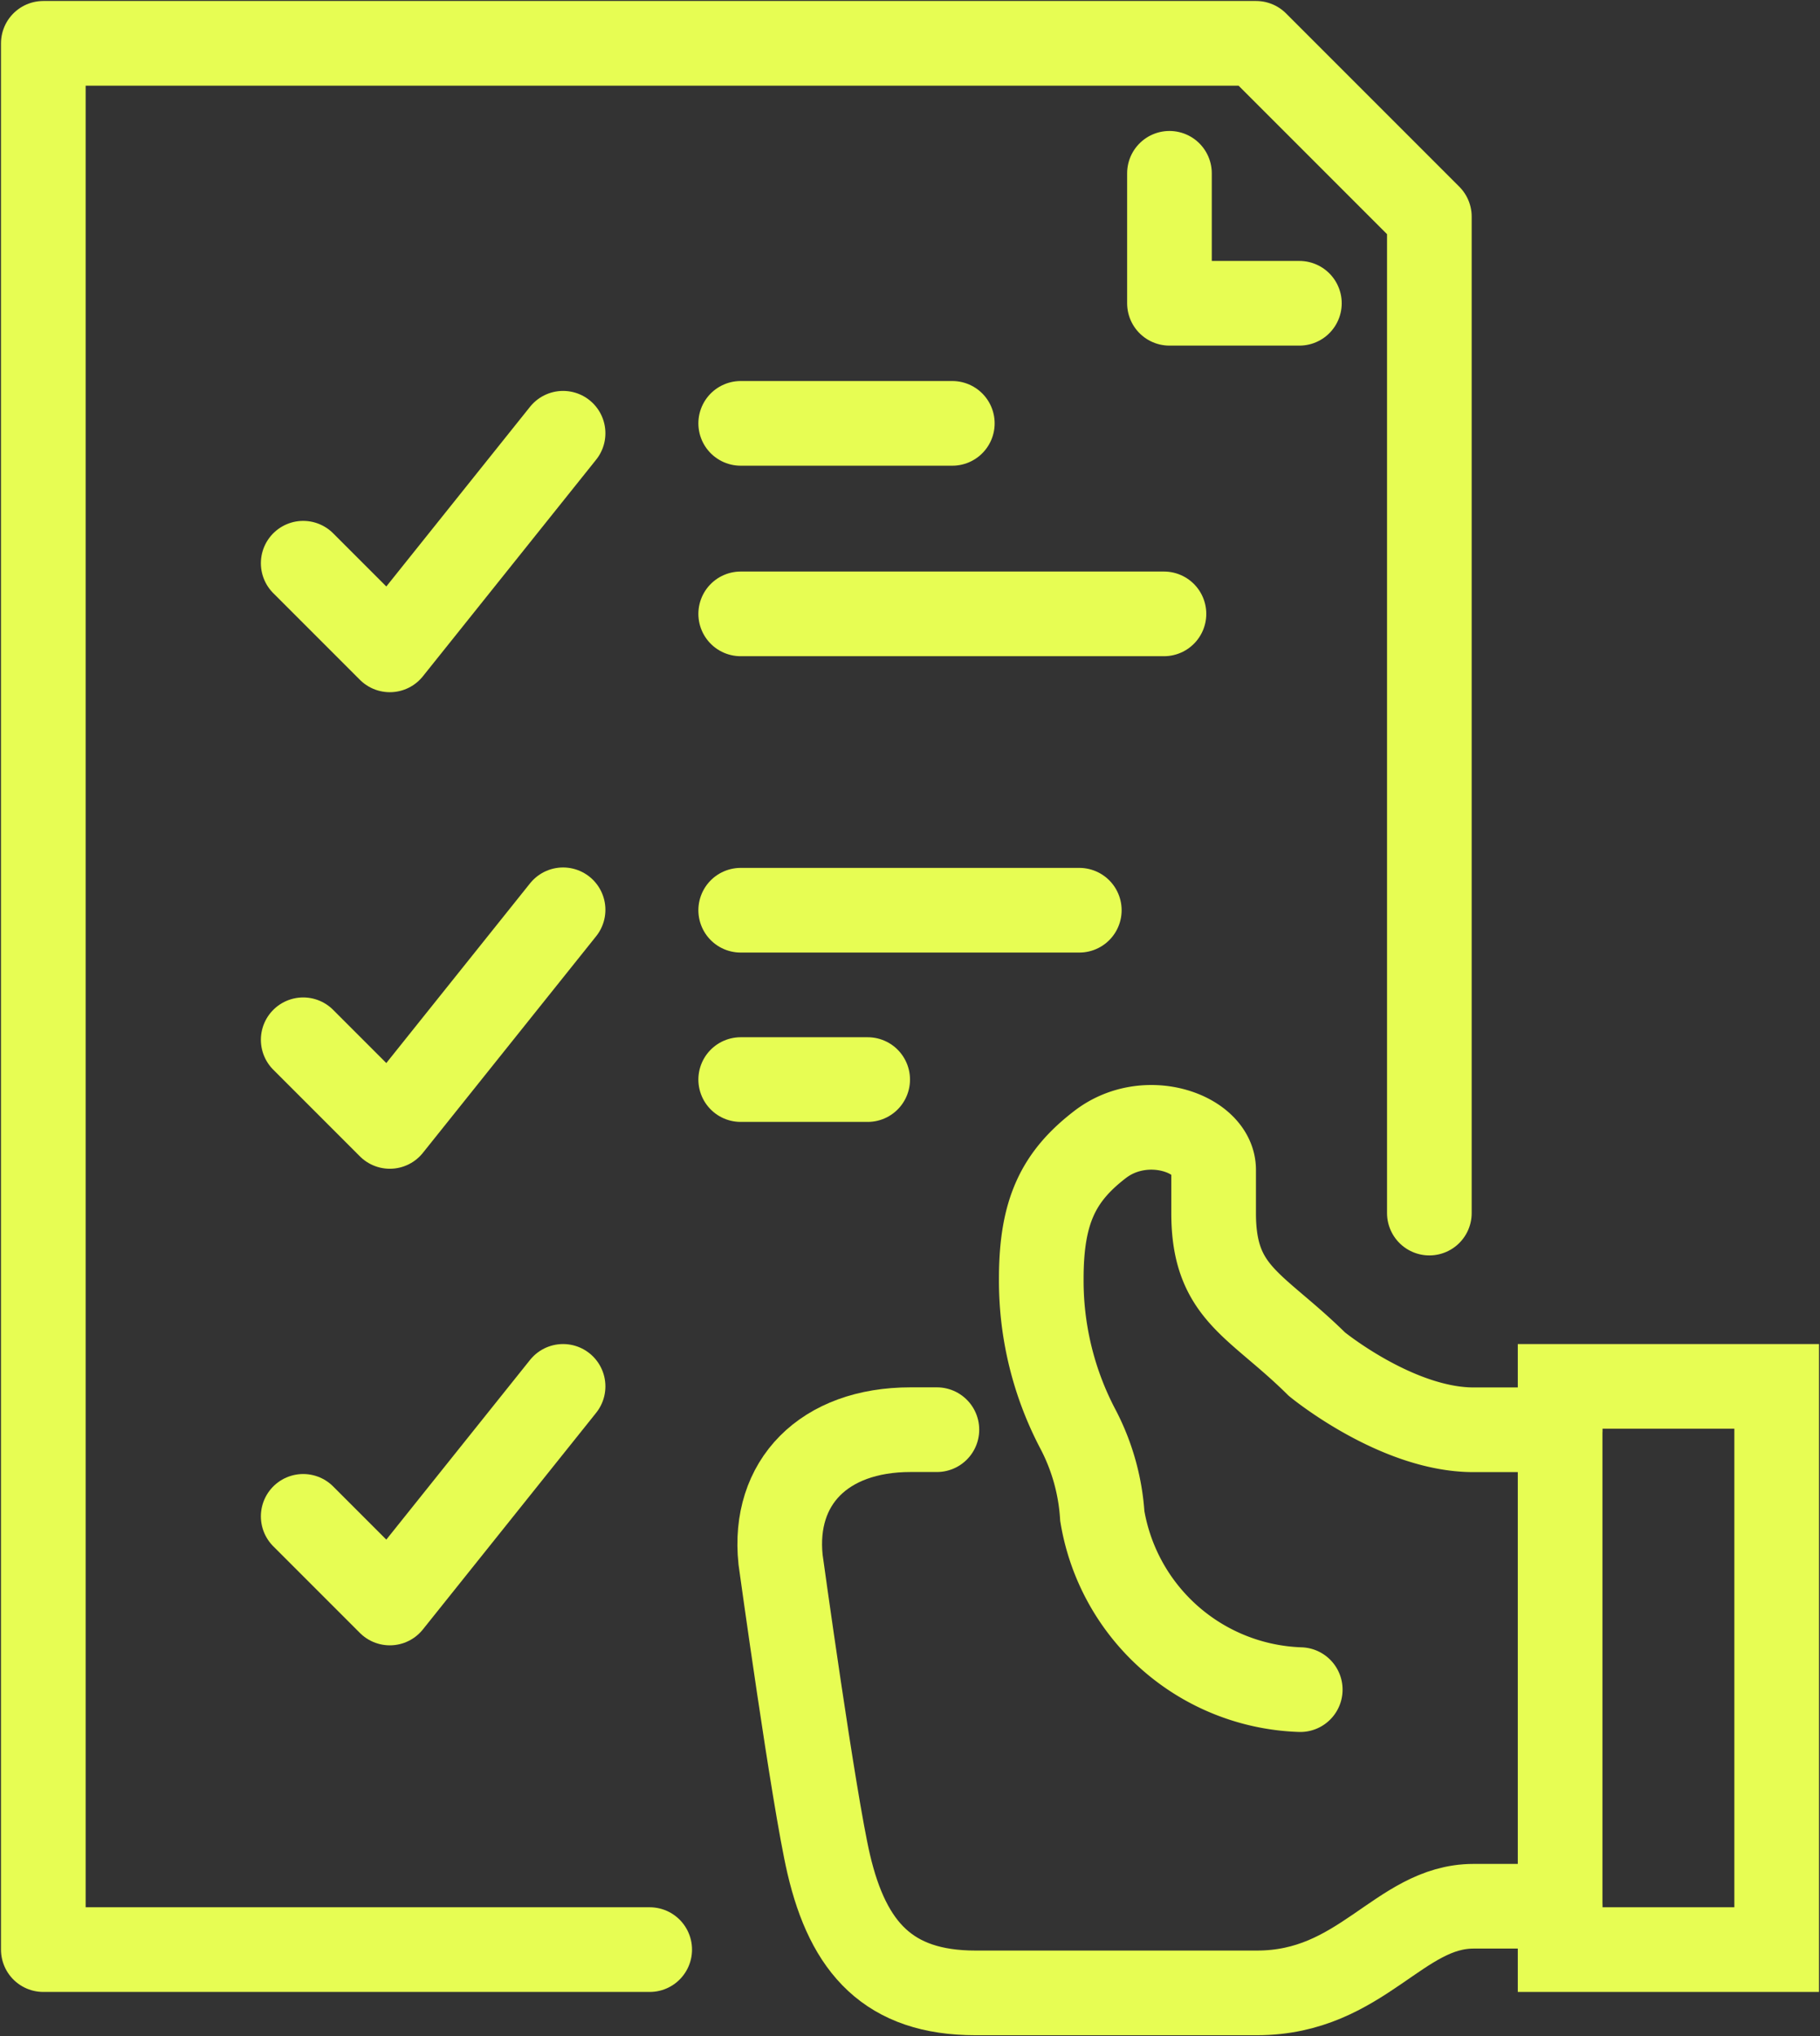
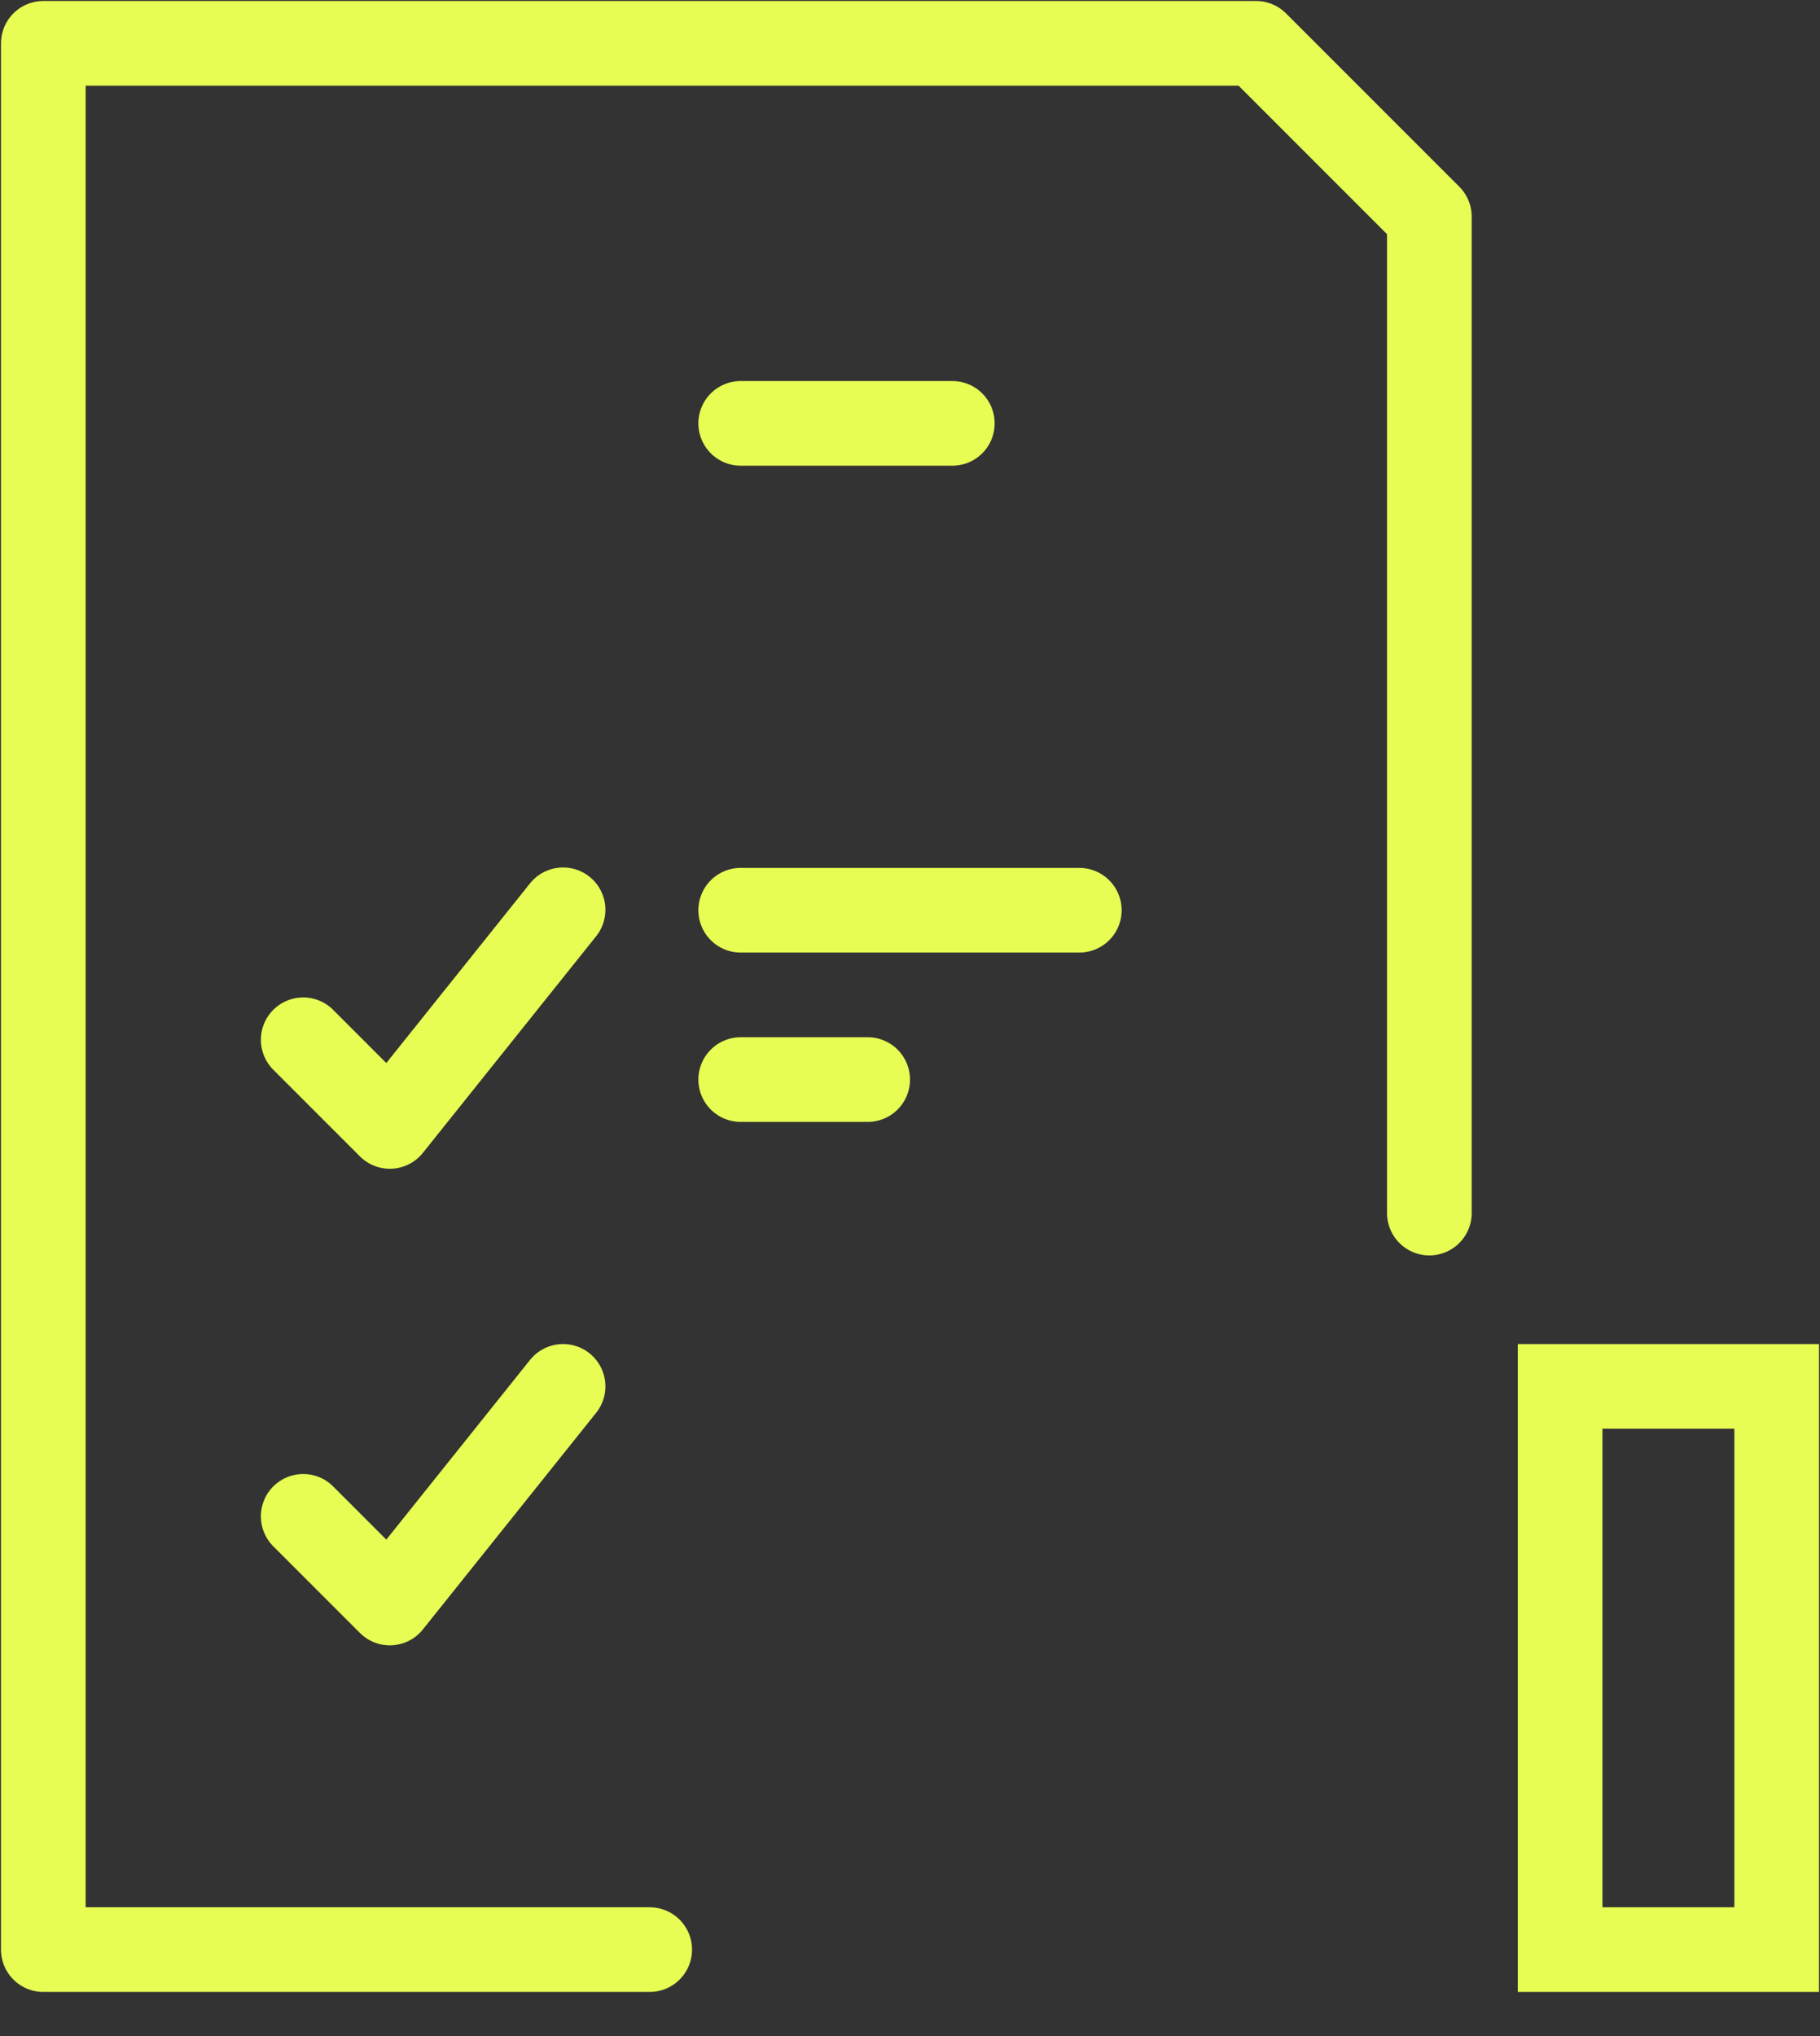
<svg xmlns="http://www.w3.org/2000/svg" id="Group_16576" data-name="Group 16576" width="86" height="96.194" viewBox="0 0 86 96.194">
  <rect x="0" y="0" width="86" height="96.194" fill="#333333" stroke="none" />
  <defs>
    <clipPath id="clip-path">
      <rect id="Rectangle_9345" data-name="Rectangle 9345" width="86" height="96.194" fill="none" stroke="#e7fd53" stroke-width="4" />
    </clipPath>
  </defs>
  <g id="Group_16575" data-name="Group 16575" clip-path="url(#clip-path)">
-     <path id="Path_13992" data-name="Path 13992" d="M180.88,286.513h-4.093c-3.52,0-5.28,4.093-10.233,4.093h-13.3c-4.093,0-6.01-2.125-6.935-6.086-.708-3.028-2.275-14.381-2.275-14.381-.384-3.646,2.047-6.14,6.14-6.14h1.247" transform="translate(-107.16 -196.46)" fill="none" stroke="#e7fd53" stroke-linecap="round" stroke-miterlimit="10" stroke-width="4" />
-     <path id="Path_13993" data-name="Path 13993" d="M204.559,234.729a9.815,9.815,0,0,1-9.353-8.2,10.242,10.242,0,0,0-1.136-4.078,15.051,15.051,0,0,1-1.748-7.139c0-3.178.81-4.824,2.783-6.339,2.163-1.66,5.361-.511,5.361,1.2v2.047c0,3.818,1.992,4.28,4.88,7.133,0,0,3.771,3.1,7.4,3.1h4.093" transform="translate(-143.119 -154.909)" fill="none" stroke="#e7fd53" stroke-linecap="round" stroke-miterlimit="10" stroke-width="4" />
    <rect id="Rectangle_9344" data-name="Rectangle 9344" width="10.233" height="26.607" transform="translate(73.72 65.494)" fill="none" stroke="#e7fd53" stroke-miterlimit="10" stroke-width="4" />
    <path id="Path_13994" data-name="Path 13994" d="M36.653,98.054H8V8H65.307l8.187,8.187V63.26" transform="translate(-5.953 -5.953)" fill="none" stroke="#e7fd53" stroke-linecap="round" stroke-linejoin="round" stroke-width="4" />
-     <path id="Path_13995" data-name="Path 13995" d="M216,32v6.14h6.14" transform="translate(-160.74 -23.813)" fill="none" stroke="#e7fd53" stroke-linecap="round" stroke-linejoin="round" stroke-width="4" />
-     <path id="Path_13996" data-name="Path 13996" d="M56,86.14l4.093,4.093L68.28,80" transform="translate(-41.673 -59.533)" fill="none" stroke="#e7fd53" stroke-linecap="round" stroke-linejoin="round" stroke-width="4" />
-     <line id="Line_1125" data-name="Line 1125" x2="20" transform="translate(35 29)" fill="none" stroke="#e7fd53" stroke-linecap="round" stroke-linejoin="round" stroke-width="4" />
    <line id="Line_1126" data-name="Line 1126" x2="10" transform="translate(35 20)" fill="none" stroke="#e7fd53" stroke-linecap="round" stroke-linejoin="round" stroke-width="4" />
    <line id="Line_1127" data-name="Line 1127" x2="6" transform="translate(35 51)" fill="none" stroke="#e7fd53" stroke-linecap="round" stroke-linejoin="round" stroke-width="4" />
    <path id="Path_13997" data-name="Path 13997" d="M56,174.14l4.093,4.093L68.28,168" transform="translate(-41.673 -125.02)" fill="none" stroke="#e7fd53" stroke-linecap="round" stroke-linejoin="round" stroke-width="4" />
    <line id="Line_1128" data-name="Line 1128" x2="16" transform="translate(35 43)" fill="none" stroke="#e7fd53" stroke-linecap="round" stroke-linejoin="round" stroke-width="4" />
    <path id="Path_13998" data-name="Path 13998" d="M56,262.14l4.093,4.093L68.28,256" transform="translate(-41.673 -190.506)" fill="none" stroke="#e7fd53" stroke-linecap="round" stroke-linejoin="round" stroke-width="4" />
  </g>
</svg>